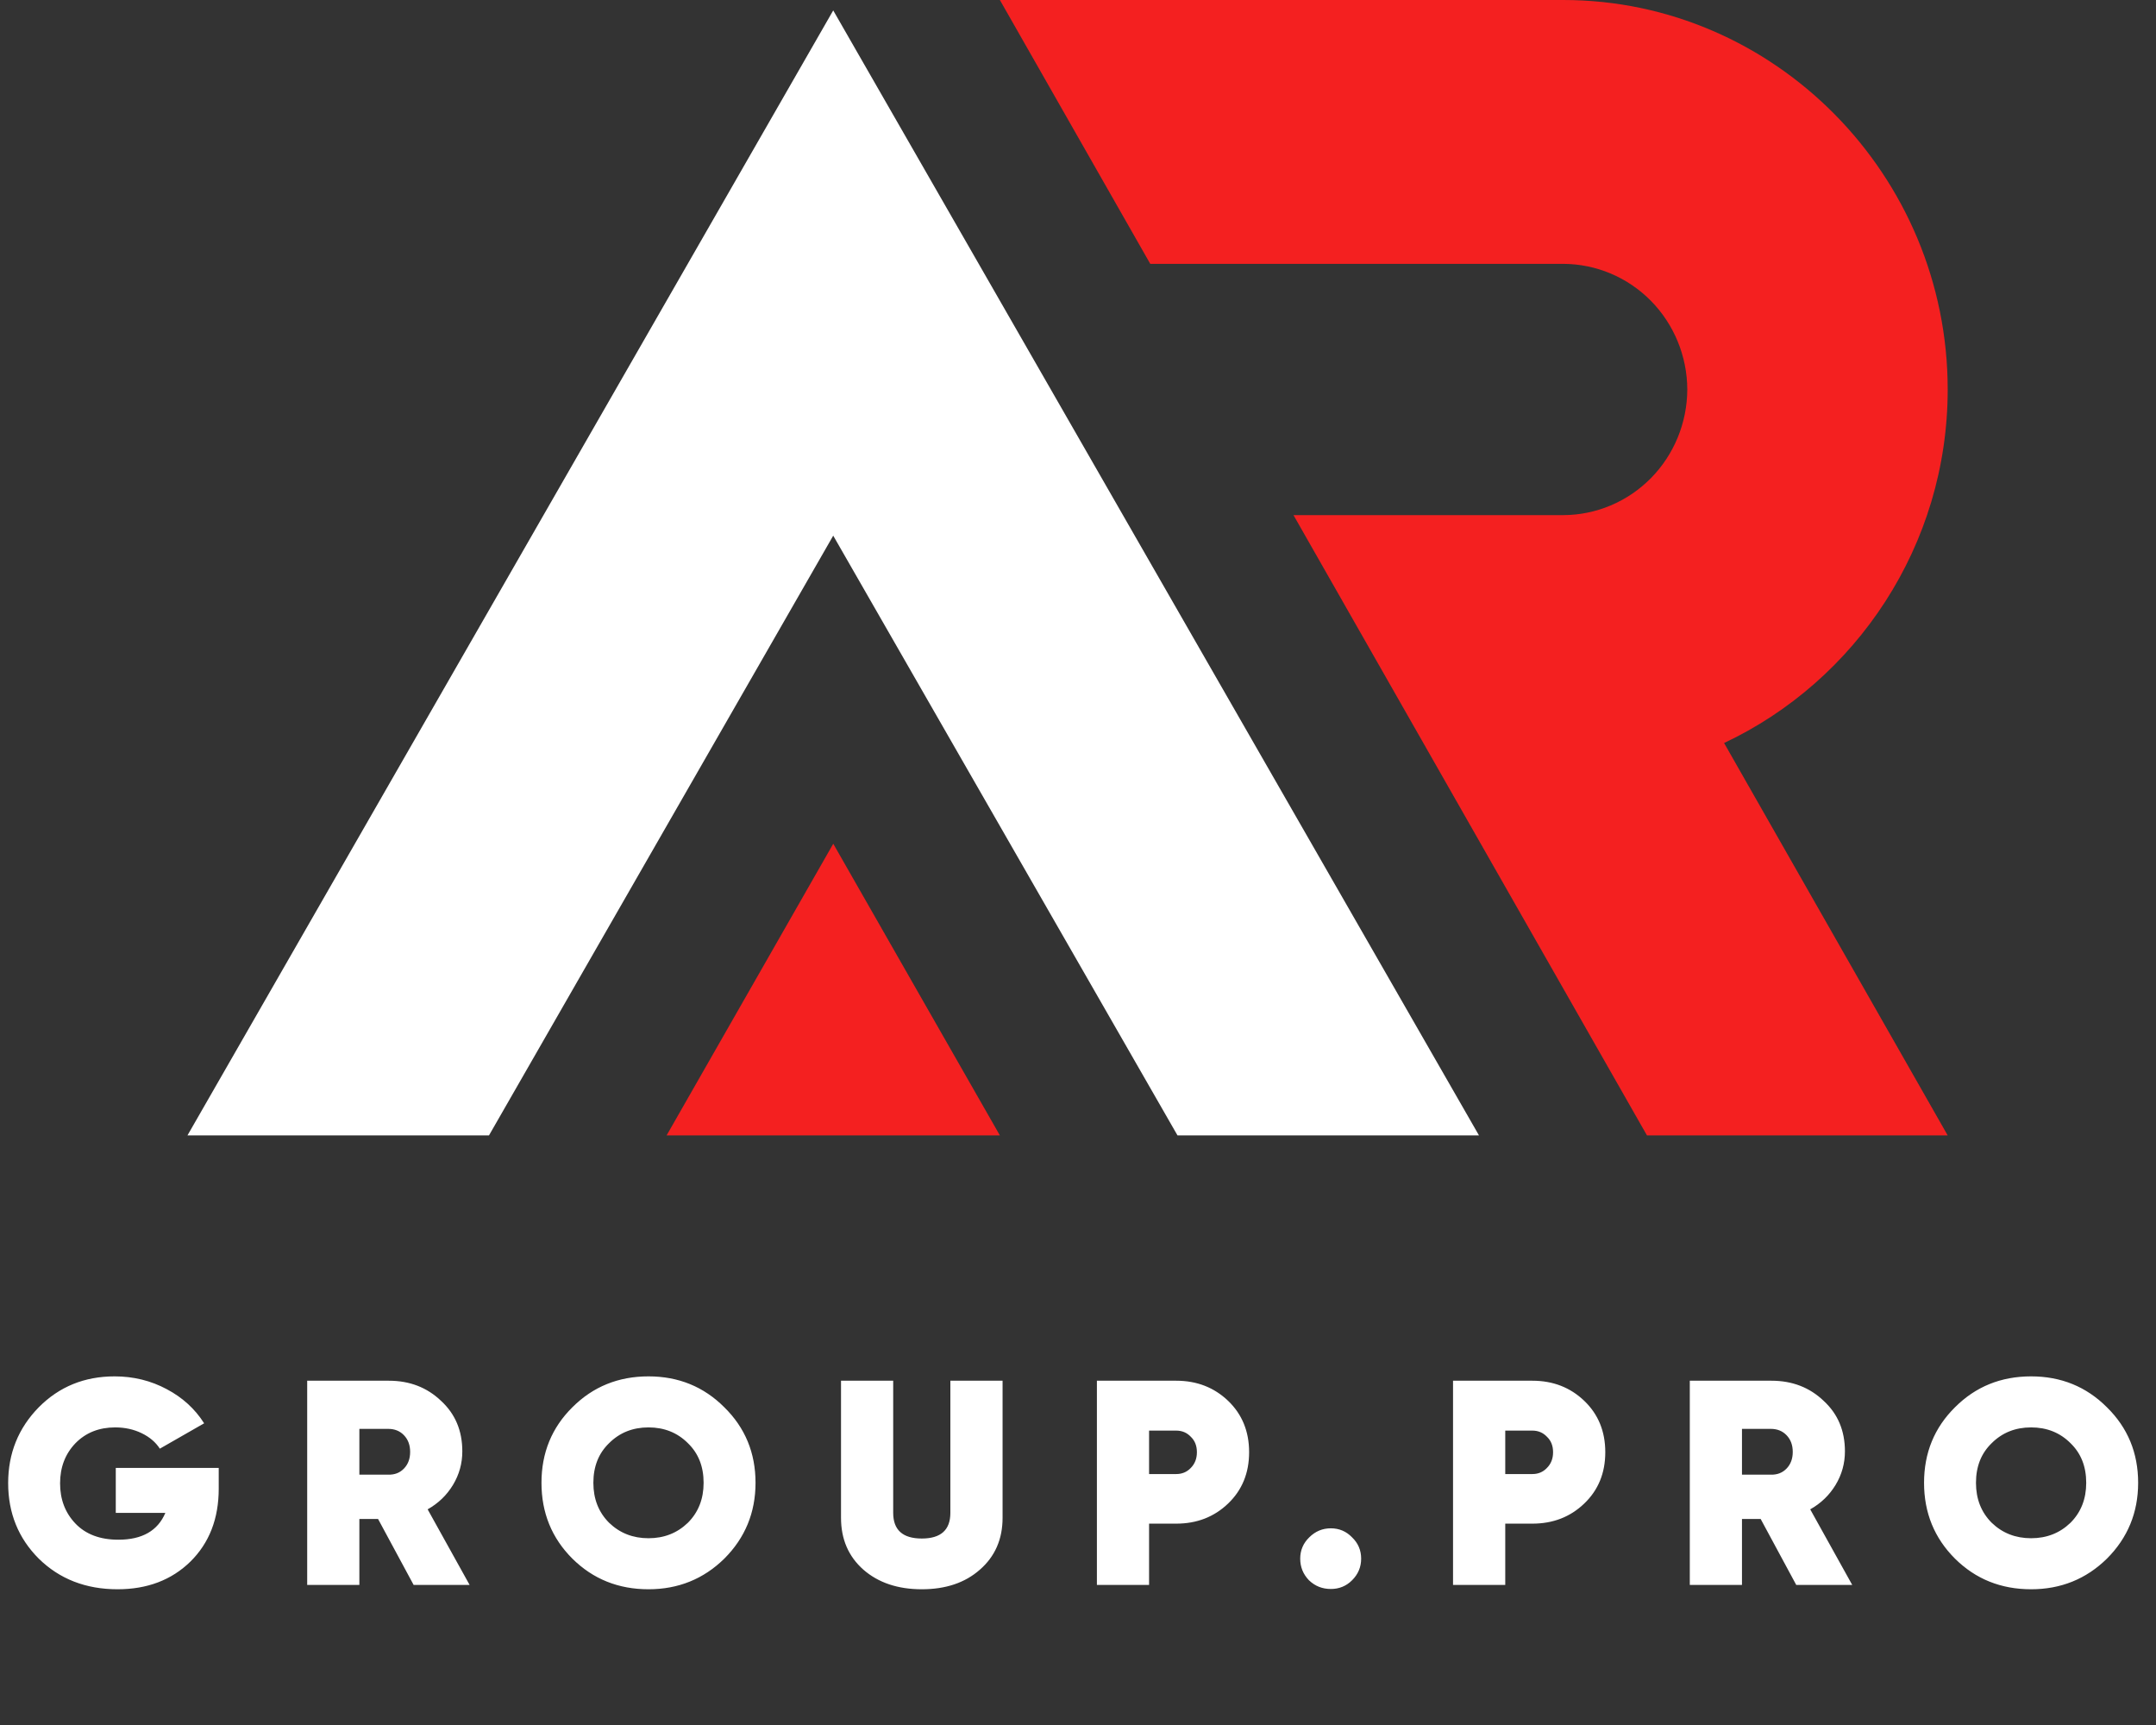
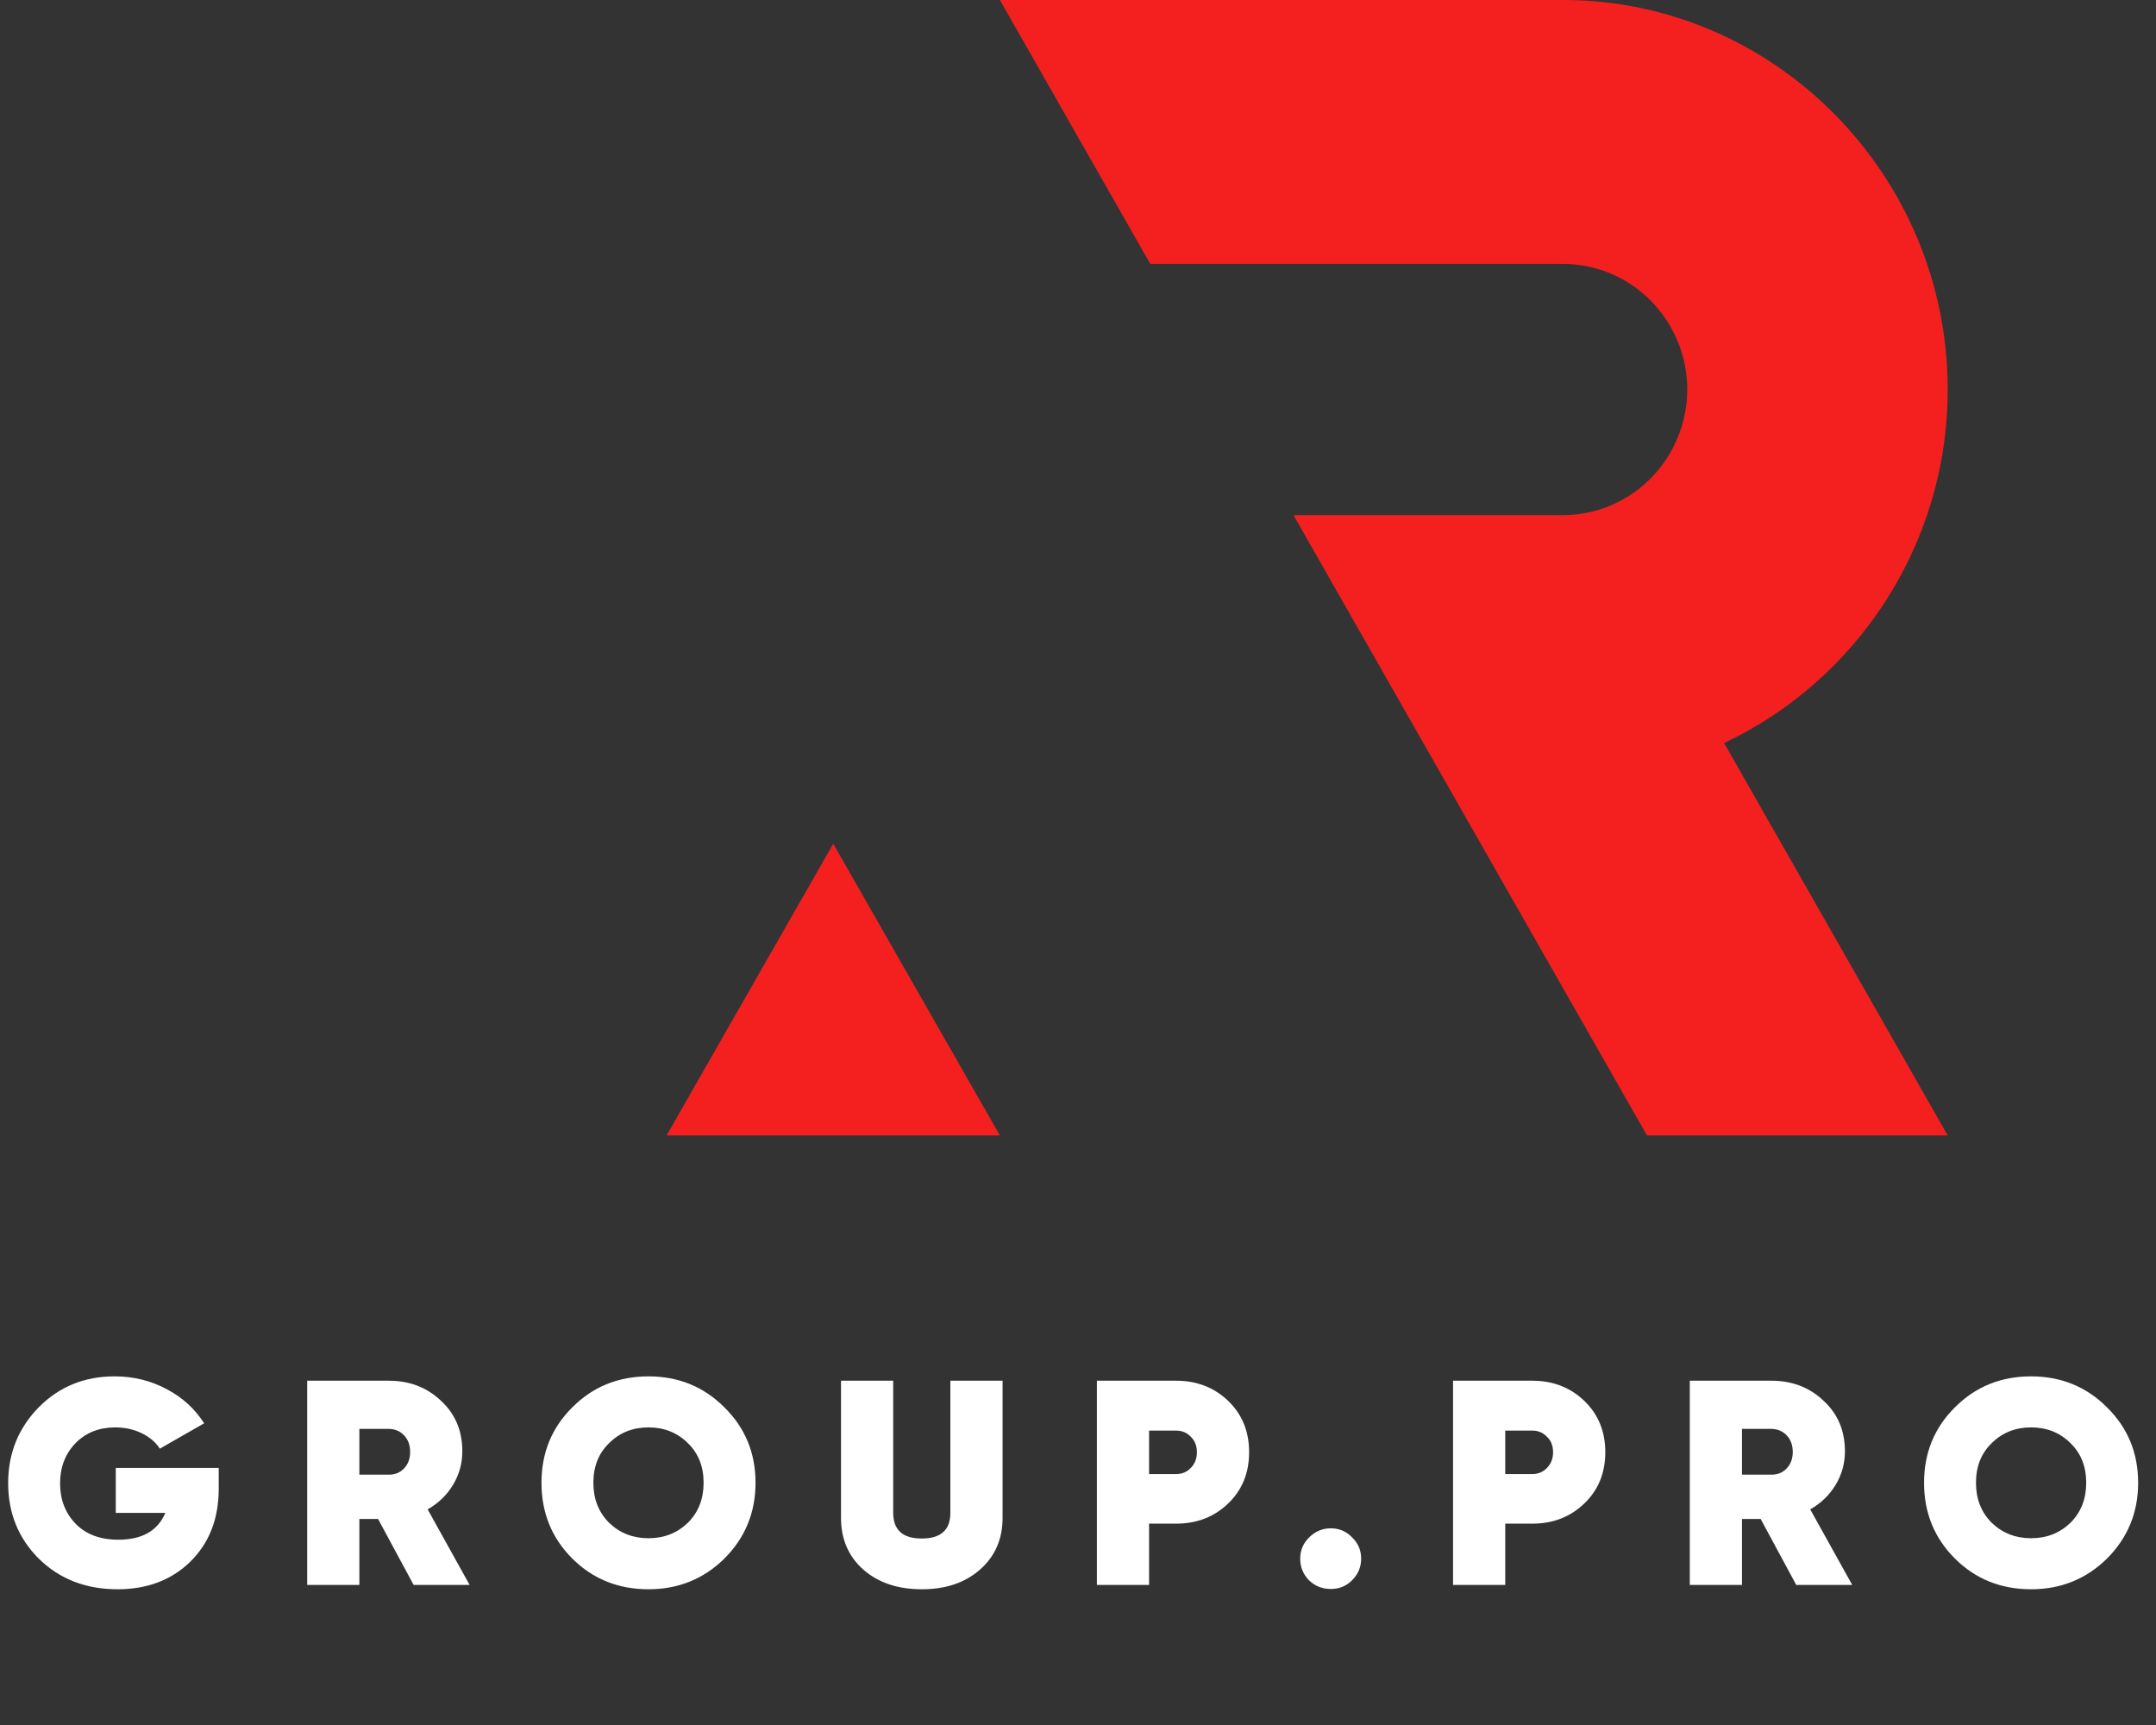
<svg xmlns="http://www.w3.org/2000/svg" width="60" height="48" viewBox="0 0 60 48" fill="none">
  <rect x="0" y="0" width="60" height="48" fill="#333333" stroke="none" />
  <path fill-rule="evenodd" clip-rule="evenodd" d="M28.602 0H43.504C49.388 0 54.203 4.877 54.203 10.838C54.203 15.183 51.645 18.951 47.98 20.675L54.203 31.594H45.834L35.997 14.334H43.504C44.419 14.331 45.295 13.962 45.942 13.307C46.588 12.652 46.953 11.764 46.956 10.838C46.953 9.912 46.588 9.024 45.942 8.369C45.295 7.714 44.419 7.345 43.504 7.342H32.011L27.826 0H28.602Z" fill="#F42020" />
-   <path fill-rule="evenodd" clip-rule="evenodd" d="M25.549 4.402L27.384 7.598L41.159 31.594H32.769L23.188 14.905L13.608 31.594H5.217L23.188 0.29L25.549 4.402Z" fill="white" />
  <path fill-rule="evenodd" clip-rule="evenodd" d="M25.544 27.601L27.375 30.805L27.826 31.594H18.551L23.189 23.478L25.544 27.601Z" fill="#F42020" />
  <path d="M3.222 40.847H6.087V41.423C6.087 42.257 5.825 42.933 5.3 43.452C4.775 43.966 4.099 44.223 3.271 44.223C2.389 44.223 1.658 43.939 1.079 43.371C0.511 42.803 0.227 42.102 0.227 41.269C0.227 40.441 0.511 39.738 1.079 39.159C1.648 38.585 2.351 38.299 3.19 38.299C3.714 38.299 4.199 38.418 4.642 38.656C5.081 38.888 5.427 39.205 5.681 39.605L4.448 40.311C4.334 40.133 4.166 39.989 3.944 39.881C3.723 39.773 3.476 39.719 3.206 39.719C2.757 39.719 2.389 39.865 2.102 40.157C1.815 40.455 1.672 40.828 1.672 41.277C1.672 41.721 1.813 42.092 2.094 42.389C2.381 42.692 2.781 42.844 3.295 42.844C3.955 42.844 4.391 42.595 4.602 42.097H3.222V40.847ZM13.069 44.102H11.511L10.521 42.267H10.001V44.102H8.549V38.42H10.821C11.4 38.42 11.884 38.607 12.274 38.98C12.669 39.343 12.866 39.811 12.866 40.385C12.866 40.72 12.78 41.031 12.607 41.318C12.434 41.605 12.198 41.832 11.901 41.999L13.069 44.102ZM10.805 39.76H10.001V41.034H10.805C10.983 41.039 11.13 40.982 11.243 40.863C11.357 40.744 11.414 40.59 11.414 40.401C11.414 40.211 11.357 40.057 11.243 39.938C11.13 39.819 10.983 39.76 10.805 39.76ZM20.157 43.371C19.578 43.939 18.875 44.223 18.047 44.223C17.209 44.223 16.503 43.939 15.929 43.371C15.355 42.798 15.069 42.094 15.069 41.261C15.069 40.428 15.355 39.727 15.929 39.159C16.503 38.585 17.209 38.299 18.047 38.299C18.88 38.299 19.584 38.585 20.157 39.159C20.736 39.727 21.026 40.428 21.026 41.261C21.026 42.089 20.736 42.792 20.157 43.371ZM16.951 42.373C17.249 42.66 17.614 42.803 18.047 42.803C18.48 42.803 18.845 42.66 19.143 42.373C19.435 42.081 19.581 41.71 19.581 41.261C19.581 40.806 19.435 40.439 19.143 40.157C18.851 39.865 18.485 39.719 18.047 39.719C17.609 39.719 17.244 39.865 16.951 40.157C16.659 40.439 16.513 40.806 16.513 41.261C16.513 41.71 16.659 42.081 16.951 42.373ZM23.405 42.235V38.42H24.857V42.097C24.857 42.573 25.122 42.811 25.653 42.811C26.183 42.811 26.448 42.573 26.448 42.097V38.42H27.901V42.235C27.901 42.83 27.69 43.312 27.268 43.679C26.857 44.042 26.318 44.223 25.653 44.223C24.987 44.223 24.446 44.042 24.029 43.679C23.613 43.312 23.405 42.83 23.405 42.235ZM30.526 38.42H32.733C33.306 38.42 33.788 38.607 34.178 38.98C34.567 39.354 34.762 39.83 34.762 40.409C34.762 40.988 34.567 41.464 34.178 41.837C33.788 42.211 33.306 42.397 32.733 42.397H31.978V44.102H30.526V38.42ZM31.978 41.017H32.733C32.895 41.017 33.031 40.961 33.139 40.847C33.252 40.733 33.309 40.587 33.309 40.409C33.309 40.23 33.252 40.087 33.139 39.979C33.031 39.865 32.895 39.808 32.733 39.808H31.978V41.017ZM37.036 44.215C36.798 44.215 36.595 44.134 36.427 43.972C36.265 43.804 36.184 43.604 36.184 43.371C36.184 43.139 36.268 42.941 36.435 42.779C36.603 42.611 36.803 42.527 37.036 42.527C37.269 42.527 37.466 42.611 37.628 42.779C37.796 42.941 37.88 43.139 37.88 43.371C37.88 43.604 37.796 43.804 37.628 43.972C37.466 44.134 37.269 44.215 37.036 44.215ZM40.437 38.42H42.645C43.218 38.42 43.7 38.607 44.089 38.98C44.479 39.354 44.674 39.83 44.674 40.409C44.674 40.988 44.479 41.464 44.089 41.837C43.7 42.211 43.218 42.397 42.645 42.397H41.89V44.102H40.437V38.42ZM41.89 41.017H42.645C42.807 41.017 42.942 40.961 43.05 40.847C43.164 40.733 43.221 40.587 43.221 40.409C43.221 40.23 43.164 40.087 43.05 39.979C42.942 39.865 42.807 39.808 42.645 39.808H41.89V41.017ZM51.546 44.102H49.988L48.998 42.267H48.478V44.102H47.026V38.42H49.298C49.877 38.42 50.361 38.607 50.751 38.98C51.146 39.343 51.343 39.811 51.343 40.385C51.343 40.72 51.257 41.031 51.084 41.318C50.91 41.605 50.675 41.832 50.377 41.999L51.546 44.102ZM49.282 39.76H48.478V41.034H49.282C49.46 41.039 49.606 40.982 49.72 40.863C49.834 40.744 49.891 40.59 49.891 40.401C49.891 40.211 49.834 40.057 49.72 39.938C49.606 39.819 49.46 39.76 49.282 39.76ZM58.634 43.371C58.055 43.939 57.352 44.223 56.524 44.223C55.685 44.223 54.979 43.939 54.406 43.371C53.832 42.798 53.545 42.094 53.545 41.261C53.545 40.428 53.832 39.727 54.406 39.159C54.979 38.585 55.685 38.299 56.524 38.299C57.357 38.299 58.061 38.585 58.634 39.159C59.213 39.727 59.503 40.428 59.503 41.261C59.503 42.089 59.213 42.792 58.634 43.371ZM55.428 42.373C55.726 42.66 56.091 42.803 56.524 42.803C56.957 42.803 57.322 42.66 57.62 42.373C57.912 42.081 58.058 41.71 58.058 41.261C58.058 40.806 57.912 40.439 57.62 40.157C57.328 39.865 56.962 39.719 56.524 39.719C56.086 39.719 55.721 39.865 55.428 40.157C55.136 40.439 54.99 40.806 54.99 41.261C54.99 41.71 55.136 42.081 55.428 42.373Z" fill="white" />
</svg>